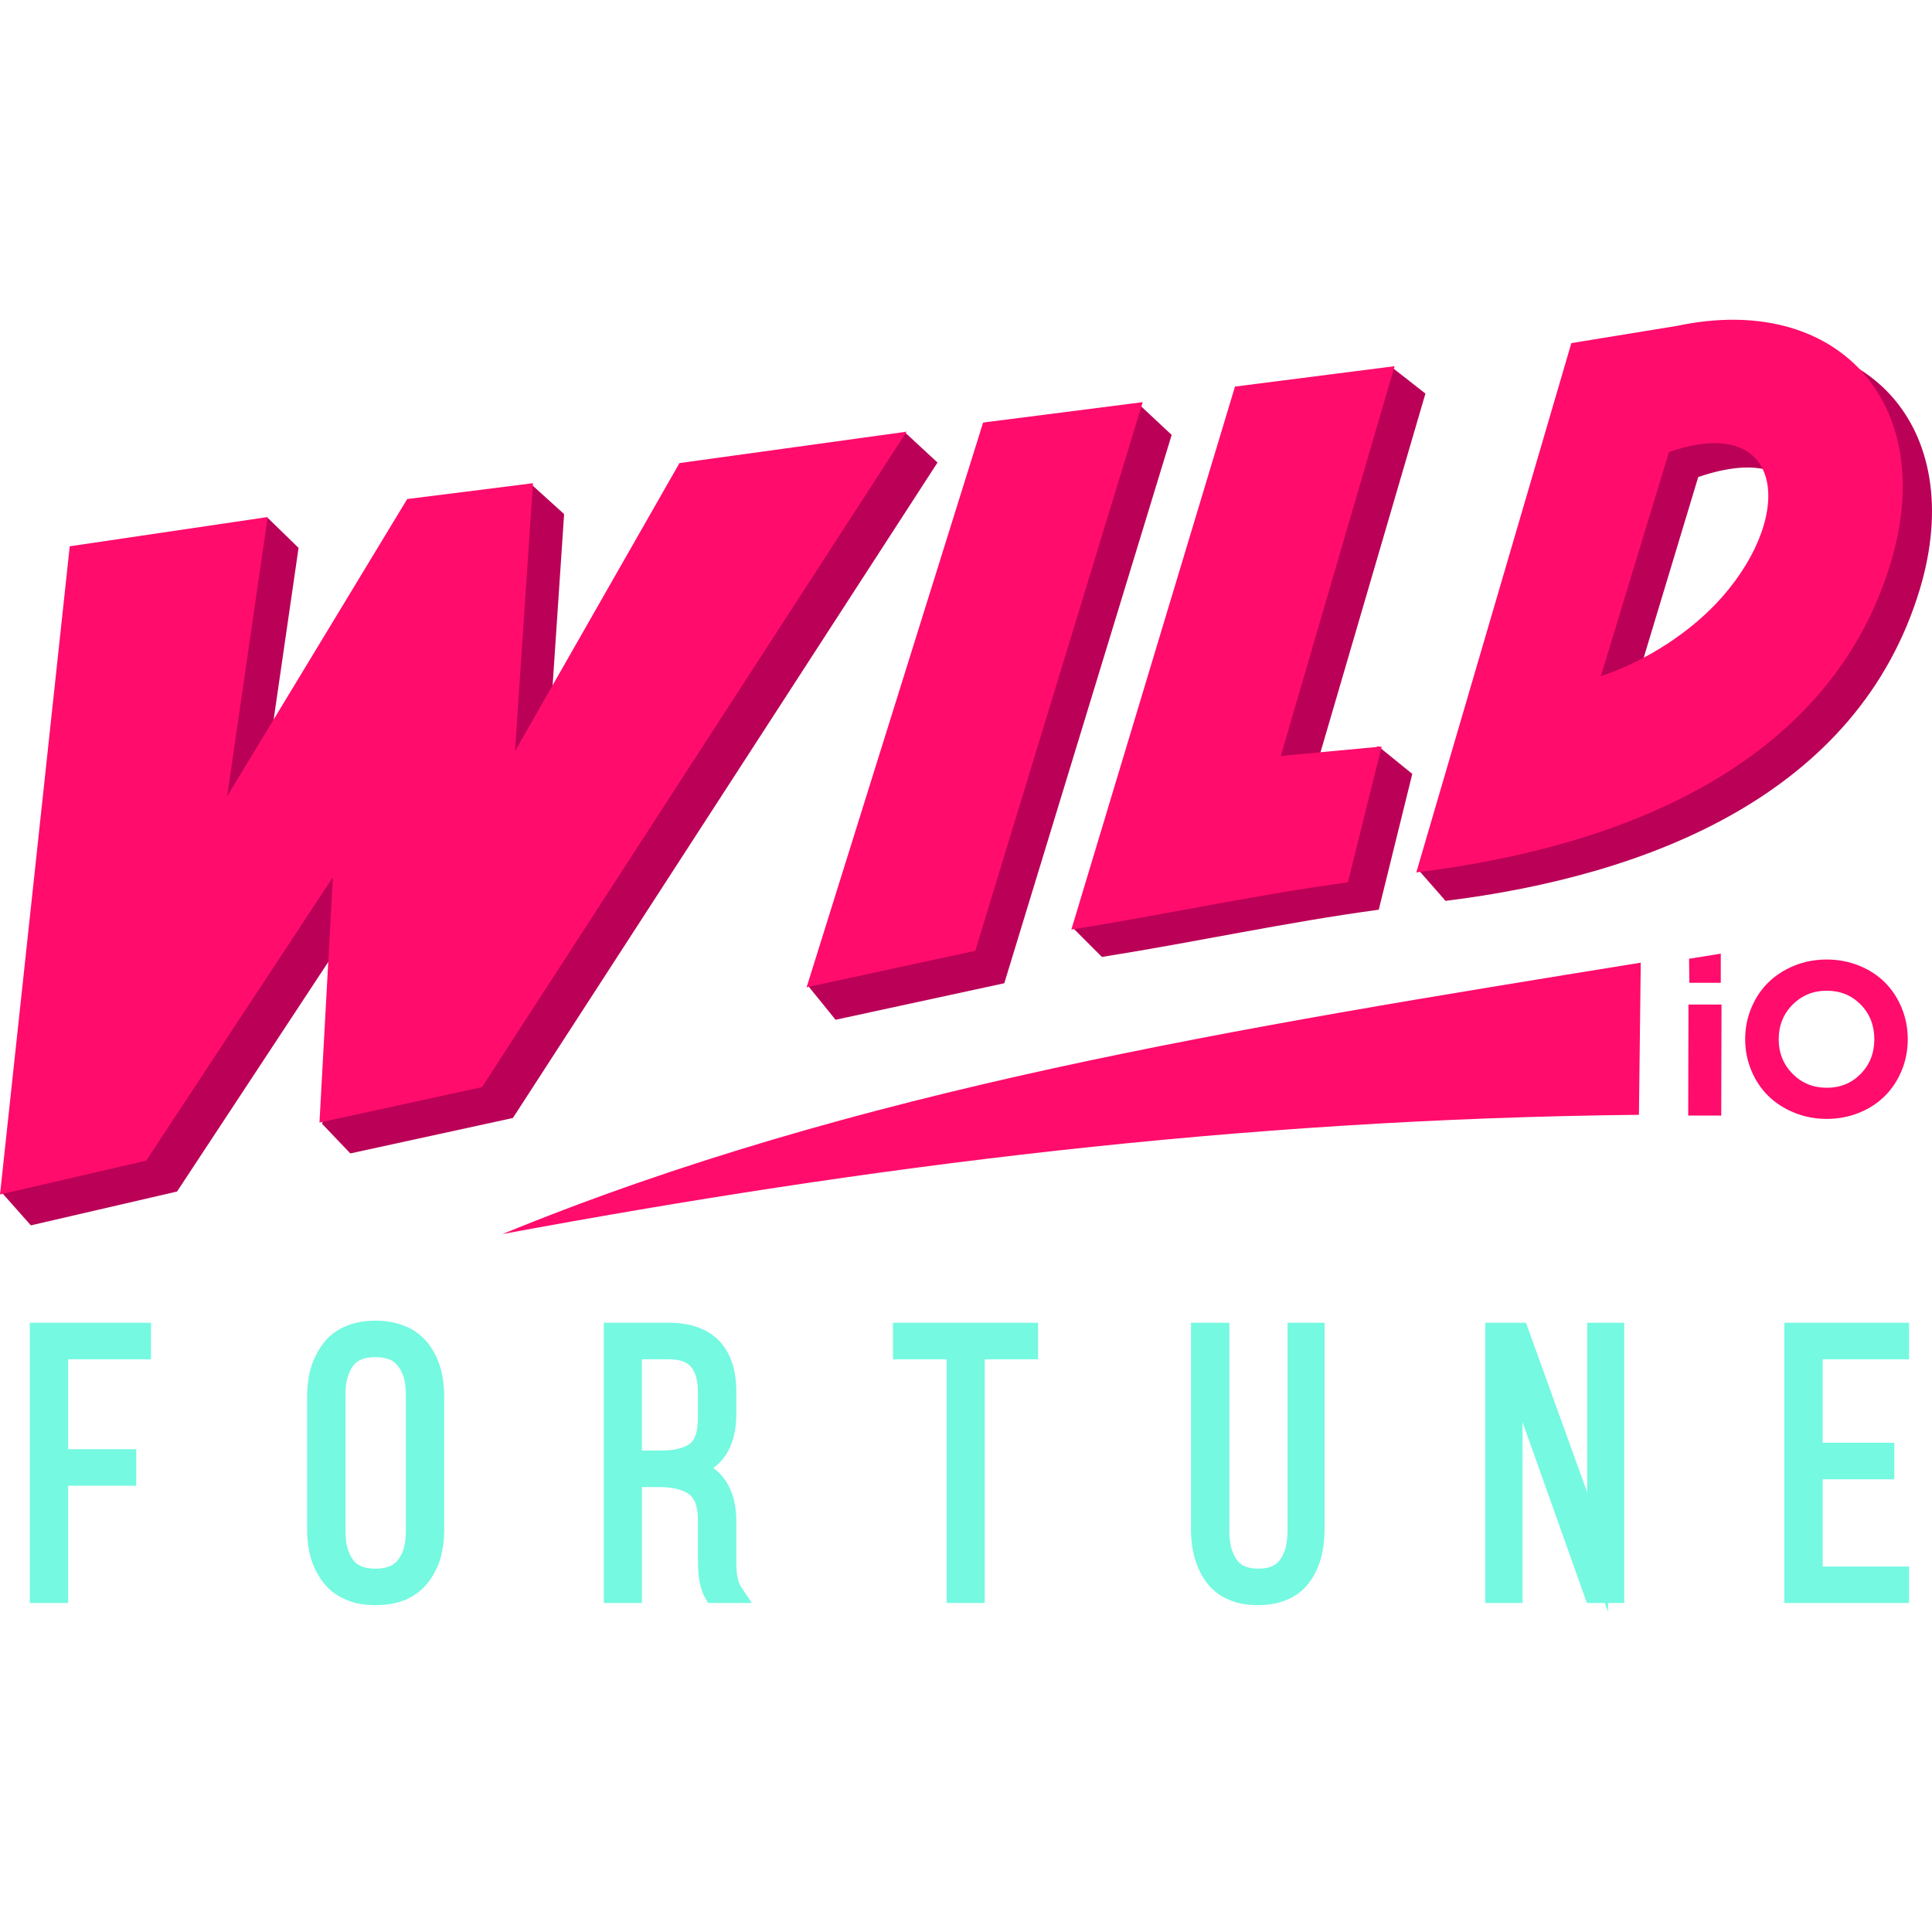
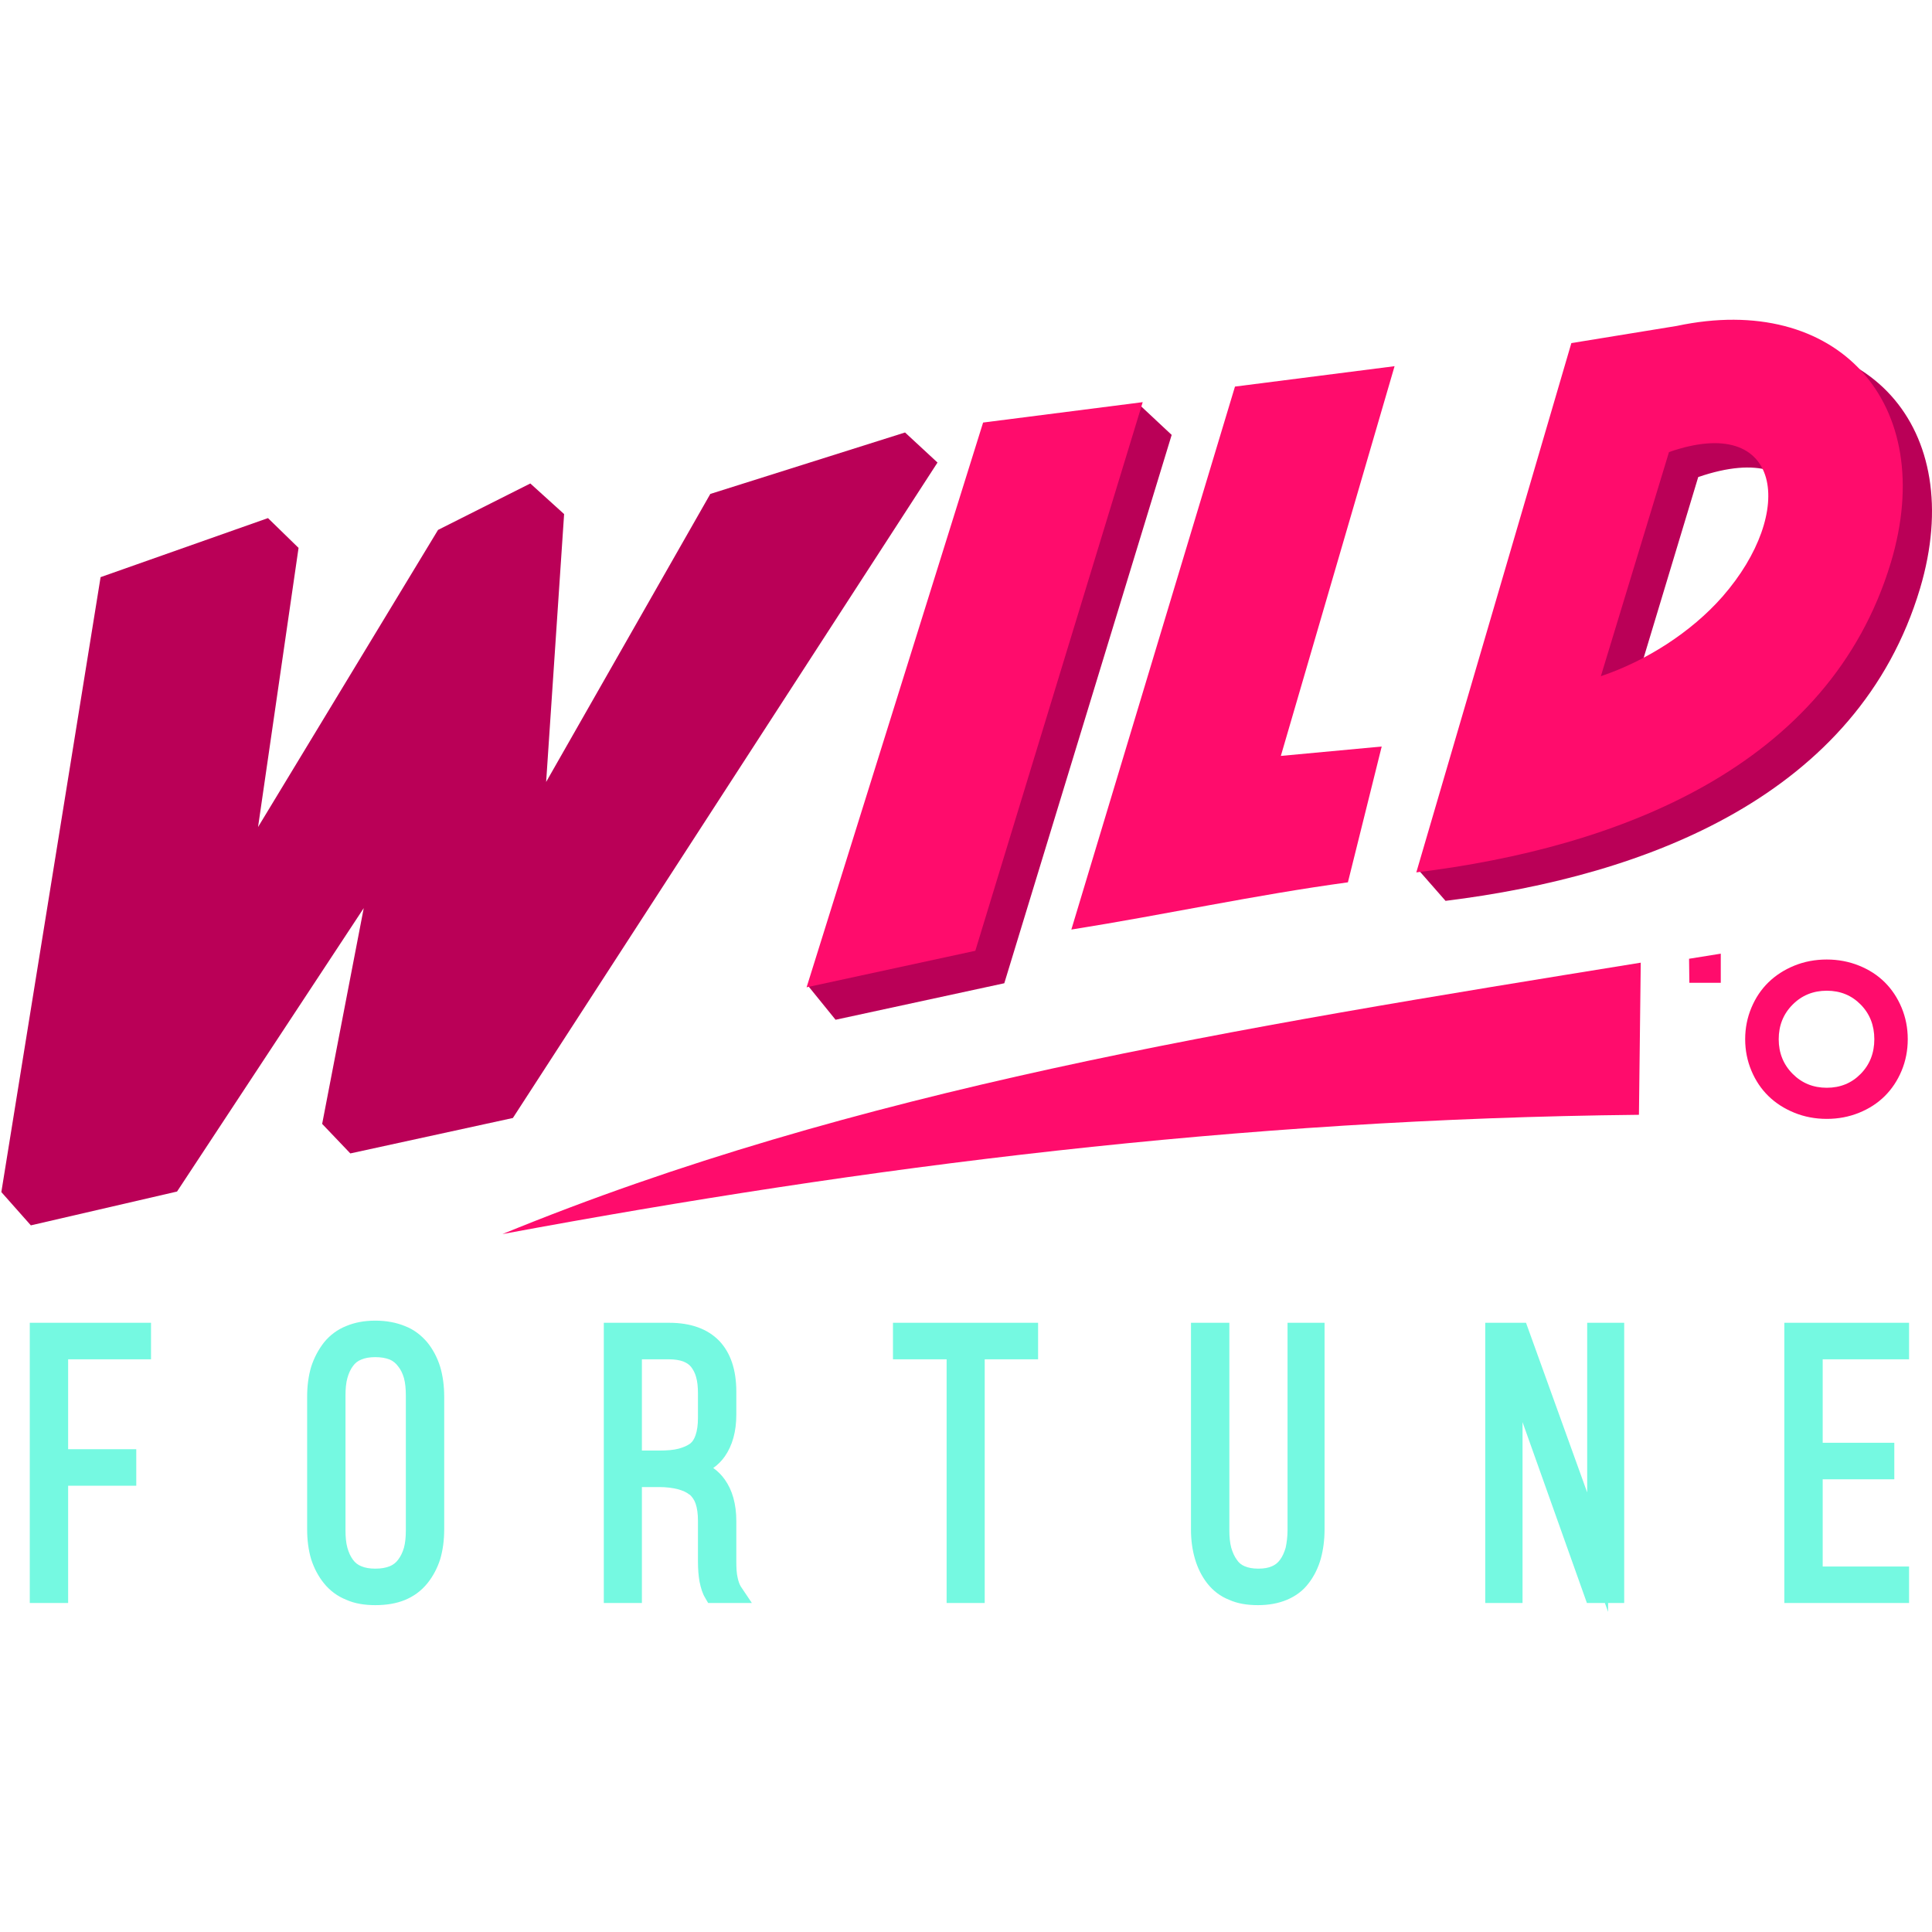
<svg xmlns="http://www.w3.org/2000/svg" width="150" height="150" viewBox="0 0 1000 669" fill="none">
  <g clip-path="url(#clip0_1267_18)">
    <path fill-rule="evenodd" clip-rule="evenodd" d="M828.461 24.454L734.327 284.942L748.211 300.779C852.759 287.86 961.886 245.904 993.821 139.069C1018.67 55.574 965.914 -2.358 883.028 15.562L828.462 24.453L828.461 24.454ZM908.573 156.851C892.328 175.467 866.922 190.472 843.735 198.251L878.999 81.415C941.618 60.021 947.169 112.533 908.573 156.852V156.851Z" fill="#BA0057" />
-     <path fill-rule="evenodd" clip-rule="evenodd" d="M655.05 48.766L555.224 314.672L570.356 329.814C620.199 321.895 664.63 312.03 713.639 305.363L730.995 235.067L713.362 220.756L678.79 239.928L737.797 38.207L721.275 25.287L655.05 48.766Z" fill="#BA0057" />
    <path fill-rule="evenodd" clip-rule="evenodd" d="M523.847 70.021L418.743 345.374L432.489 362.325L519.82 343.43L606.457 59.601L589.658 43.904L523.847 70.021Z" fill="#BA0057" />
    <path fill-rule="evenodd" clip-rule="evenodd" d="M52.067 133.232L0.696 451.515L15.969 468.742L91.637 451.236L188.27 304.531L166.75 416.226L181.328 431.511L265.465 413.171L485.251 73.911L468.45 58.352L367.652 90.165L282.682 239.235L291.983 100.584L274.491 84.748L226.729 108.781L133.567 262.575L154.531 118.09L138.703 102.669L52.067 133.232Z" fill="#BA0057" />
-     <path fill-rule="evenodd" clip-rule="evenodd" d="M36.097 117.257L0 452.766L75.669 435.26L172.3 288.556L165.359 415.534L249.496 397.196L469.282 57.935L351.682 74.189L266.573 223.258L275.877 84.609L210.759 92.807L117.597 246.599L138.563 102.114L36.097 117.257Z" fill="#FF0C6C" />
    <path fill-rule="evenodd" clip-rule="evenodd" d="M508.853 53.211L417.496 345.514L504.825 326.619L591.464 42.653L508.853 53.211Z" fill="#FF0C6C" />
    <path fill-rule="evenodd" clip-rule="evenodd" d="M639.222 34.595L554.527 315.644C604.233 307.725 648.801 297.86 697.672 291.193L715.167 220.898L662.962 225.759L721.831 24.038L639.22 34.595H639.222Z" fill="#FF0C6C" />
    <path fill-rule="evenodd" clip-rule="evenodd" d="M813.328 12.09L733.079 286.053C837.626 273.272 946.755 231.594 978.688 125.732C1003.54 42.931 950.782 -14.445 867.895 3.198L813.33 12.088L813.328 12.09ZM891.494 143.374C875.251 161.852 851.787 176.717 828.6 184.498L863.866 68.493C922.457 48.07 929.954 99.474 891.494 143.374Z" fill="#FF0C6C" />
    <path fill-rule="evenodd" clip-rule="evenodd" d="M260.069 473.25C443.212 398.154 638.927 366.798 849.252 332.773L848.313 411.518C640.418 413.671 448.494 438.282 260.069 473.251V473.25Z" fill="#FF0C6C" />
    <path d="M20.826 658.795V524.59H72.752V532.648H29.85V590.025H65.115V598.083H29.85V658.795H20.826ZM164.388 626.008V557.515C164.388 547.097 166.885 538.9 171.885 532.787C176.882 526.535 184.381 523.479 194.238 523.479C204.373 523.479 211.872 526.534 217.008 532.787C222.006 538.9 224.505 547.097 224.505 557.515V626.008C224.505 636.287 222.007 644.623 217.008 650.737C211.869 656.849 204.373 659.905 194.238 659.905C184.381 659.905 176.882 656.849 171.885 650.737C166.886 644.623 164.388 636.287 164.388 626.008ZM173.412 626.564C173.412 634.343 175.078 640.595 178.411 645.04C181.743 649.624 187.018 651.848 194.238 651.848C201.597 651.848 207.011 649.624 210.344 645.04C213.816 640.455 215.482 634.343 215.482 626.564V556.822C215.482 549.043 213.816 542.93 210.344 538.345C207.011 533.762 201.598 531.537 194.238 531.537C187.018 531.537 181.743 533.761 178.411 538.345C175.077 542.792 173.412 549.043 173.412 556.822V626.564ZM317.946 658.795V524.59H346.407C365.846 524.59 375.703 534.731 375.703 554.877V566.686C375.703 582.107 369.038 591.414 355.848 594.332C369.038 597.249 375.703 606.419 375.703 621.84V642.679C375.703 650.182 376.813 655.46 379.034 658.795H369.594C367.649 655.46 366.679 650.182 366.679 642.679V621.7C366.679 613.227 364.595 607.253 360.153 603.917C355.849 600.444 349.602 598.776 341.132 598.776H326.831V658.792H317.947L317.946 658.795ZM326.83 590.72H341.408C350.017 590.72 356.403 589.191 360.429 585.857C364.595 582.662 366.676 576.828 366.676 568.353V555.71C366.676 548.208 365.01 542.513 361.818 538.483C358.624 534.593 353.348 532.648 346.128 532.648H326.83V590.72ZM467.614 532.647V524.589H531.899V532.647H504.269V658.793H495.384V532.647H467.615H467.614ZM621.866 626.007V524.589H630.891V626.423C630.891 634.203 632.419 640.455 635.749 645.039C638.943 649.623 644.218 651.847 651.3 651.847C658.52 651.847 663.657 649.623 666.99 645.039C670.184 640.455 671.848 634.203 671.848 626.423V524.589H680.179V626.007C680.179 636.286 677.819 644.483 673.099 650.735C668.38 656.847 661.021 659.903 651.162 659.903C641.164 659.903 633.805 656.847 629.086 650.735C624.228 644.483 621.866 636.286 621.866 626.007ZM774.175 658.793V524.589H786.115L826.935 637.954V524.589H835.266V658.793H825.13L782.645 539.176V658.793H774.175ZM928.983 658.793V524.589H982.714V532.647H938.008V586.69H975.078V594.749H938.008V650.735H982.714V658.793H928.983Z" fill="black" />
    <path d="M15.412 658.793V519.173H78.168V538.066H35.266V584.607H70.531V603.5H35.266V664.212H15.412V658.793ZM158.974 626.007V557.515C158.974 551.82 159.668 546.68 161.057 541.956C162.585 537.232 164.806 533.065 167.721 529.314C170.775 525.561 174.663 522.646 179.245 520.839C183.549 519.032 188.548 518.061 194.24 518.061C199.932 518.061 205.068 519.032 209.51 520.839C214.232 522.646 217.981 525.561 221.174 529.314C224.088 532.926 226.312 537.093 227.838 541.956C229.226 546.679 229.921 551.82 229.921 557.515V626.007C229.921 631.704 229.226 636.843 227.838 641.568C226.31 646.29 224.088 650.458 221.174 654.07C217.98 657.96 214.232 660.739 209.51 662.684C205.068 664.49 199.93 665.322 194.24 665.322C188.686 665.322 183.549 664.49 179.245 662.546C174.664 660.739 170.776 657.822 167.721 654.07C164.806 650.458 162.584 646.29 161.057 641.568C159.668 636.844 158.974 631.704 158.974 626.007ZM178.827 626.563C178.827 630.037 179.104 633.092 179.798 635.593C180.492 638.092 181.464 640.177 182.713 641.844C183.824 643.373 185.211 644.483 187.015 645.179C188.96 646.012 191.32 646.429 194.236 646.429C197.29 646.429 199.652 646.012 201.733 645.179C203.401 644.484 204.928 643.373 206.037 641.844C207.426 640.037 208.397 637.954 209.091 635.593C209.785 632.954 210.063 630.036 210.063 626.563V556.822C210.063 553.348 209.784 550.432 209.091 547.794C208.397 545.432 207.425 543.348 206.037 541.681C204.927 540.151 203.401 538.902 201.733 538.207C199.651 537.373 197.153 536.955 194.236 536.955C191.321 536.955 188.96 537.372 187.015 538.207C185.211 538.901 183.822 540.013 182.713 541.541C181.463 543.208 180.491 545.293 179.798 547.794C179.103 550.292 178.827 553.351 178.827 556.822V626.563ZM312.53 658.793V519.173H346.408C357.655 519.173 366.263 522.369 372.232 528.481C378.064 534.594 381.118 543.346 381.118 554.877V566.687C381.118 575.576 379.034 582.802 375.148 588.359C373.48 590.72 371.537 592.666 369.178 594.332C371.537 596.001 373.48 597.946 375.148 600.306C379.035 605.725 381.118 612.948 381.118 621.841V642.68C381.118 646.015 381.256 648.931 381.812 651.154C382.228 653.099 382.783 654.629 383.478 655.739L389.17 664.213H366.539L365.011 661.574C363.623 659.351 362.79 656.573 362.097 653.239C361.541 650.183 361.264 646.709 361.264 642.681V621.703C361.264 618.09 360.847 615.034 360.013 612.673C359.319 610.728 358.208 609.2 356.959 608.089H356.821C355.294 606.838 353.349 606.005 350.851 605.312C348.075 604.616 344.881 604.199 341.132 604.199H332.247V664.216H312.531V658.797L312.53 658.793ZM332.246 585.301H341.409C345.296 585.301 348.629 585.024 351.266 584.33C353.766 583.634 355.709 582.8 357.236 581.69C358.487 580.719 359.32 579.33 360.013 577.384C360.846 575.022 361.263 571.965 361.263 568.354V555.712C361.263 552.378 360.985 549.599 360.292 547.239C359.736 545.153 358.763 543.348 357.654 541.958C356.683 540.709 355.295 539.875 353.628 539.181C351.684 538.486 349.186 538.068 346.13 538.068H332.246V585.305V585.303V585.301ZM462.199 532.648V519.172H537.312V538.066H509.684V664.212H489.968V538.066H462.199V532.647L462.201 532.65L462.199 532.648ZM616.453 626.007V519.173H636.306V626.424C636.306 629.899 636.584 632.954 637.278 635.593C637.972 637.954 638.943 640.177 640.191 641.844C641.163 643.373 642.552 644.483 644.218 645.179C646.161 646.012 648.522 646.429 651.298 646.429C654.212 646.429 656.575 646.012 658.379 645.179C660.044 644.485 661.432 643.373 662.544 641.844C663.793 640.177 664.766 637.954 665.458 635.593C666.014 632.954 666.43 629.896 666.43 626.424V519.173H685.59V626.007C685.59 631.704 684.894 636.704 683.645 641.288C682.256 646.15 680.173 650.318 677.397 653.93C674.483 657.82 670.732 660.599 666.15 662.544C661.847 664.35 656.847 665.322 651.156 665.322C645.464 665.322 640.466 664.489 636.163 662.544C631.58 660.737 627.832 657.822 624.776 653.93C622 650.318 619.917 646.15 618.529 641.427C617.141 636.704 616.446 631.702 616.446 626.007H616.449H616.453ZM768.761 658.793V519.173C783.479 519.173 770.983 519.173 789.866 519.173L821.522 606.974V519.173H840.682V664.212H832.35V668.796L830.684 664.212H821.381L788.06 570.575V664.212H768.761V658.793ZM923.569 658.793V519.173H988.129V538.066H943.424V581.272H980.494V600.167H943.424V645.317H988.129V664.211H923.569V658.793Z" fill="#75F9E1" />
    <path d="M927.825 390.278C932.603 395.115 938.51 397.524 945.525 397.524C952.54 397.524 958.391 395.135 963.092 390.335C967.795 385.537 970.145 379.551 970.145 372.381C970.145 365.228 967.794 359.245 963.092 354.463C958.389 349.683 952.54 347.294 945.525 347.294C938.51 347.294 932.603 349.703 927.825 354.519C923.048 359.338 920.659 365.284 920.659 372.381C920.659 379.476 923.049 385.443 927.825 390.278ZM945.525 413.635C939.563 413.635 933.979 412.574 928.766 410.455C923.559 408.34 919.08 405.468 915.355 401.835C911.613 398.185 908.674 393.819 906.534 388.717C904.386 383.599 903.298 378.159 903.298 372.381C903.298 366.621 904.386 361.18 906.534 356.063C908.673 350.962 911.617 346.581 915.355 342.945C919.084 339.318 923.553 336.426 928.766 334.306C933.973 332.191 939.563 331.145 945.525 331.145C951.43 331.145 956.98 332.196 962.19 334.288C967.382 336.372 971.843 339.251 975.526 342.907C979.217 346.572 982.125 350.947 984.254 356.044C986.376 361.127 987.451 366.583 987.451 372.381C987.451 378.196 986.375 383.654 984.254 388.736C982.124 393.835 979.207 398.198 975.526 401.854C971.834 405.518 967.385 408.396 962.19 410.492C956.985 412.591 951.431 413.634 945.525 413.634V413.635Z" fill="#FF0C6C" />
-     <path d="M873.811 411.922L873.956 354.45H891.054L890.91 411.922H873.811Z" fill="#FF0C6C" />
    <path fill-rule="evenodd" clip-rule="evenodd" d="M874.257 330.755L890.671 328.116V343.185H874.41L874.257 330.755Z" fill="#FF0C6C" />
  </g>
  <defs>
    <clipPath id="clip0_1267_18">
      <rect width="1000" height="669" fill="white" />
    </clipPath>
  </defs>
</svg>